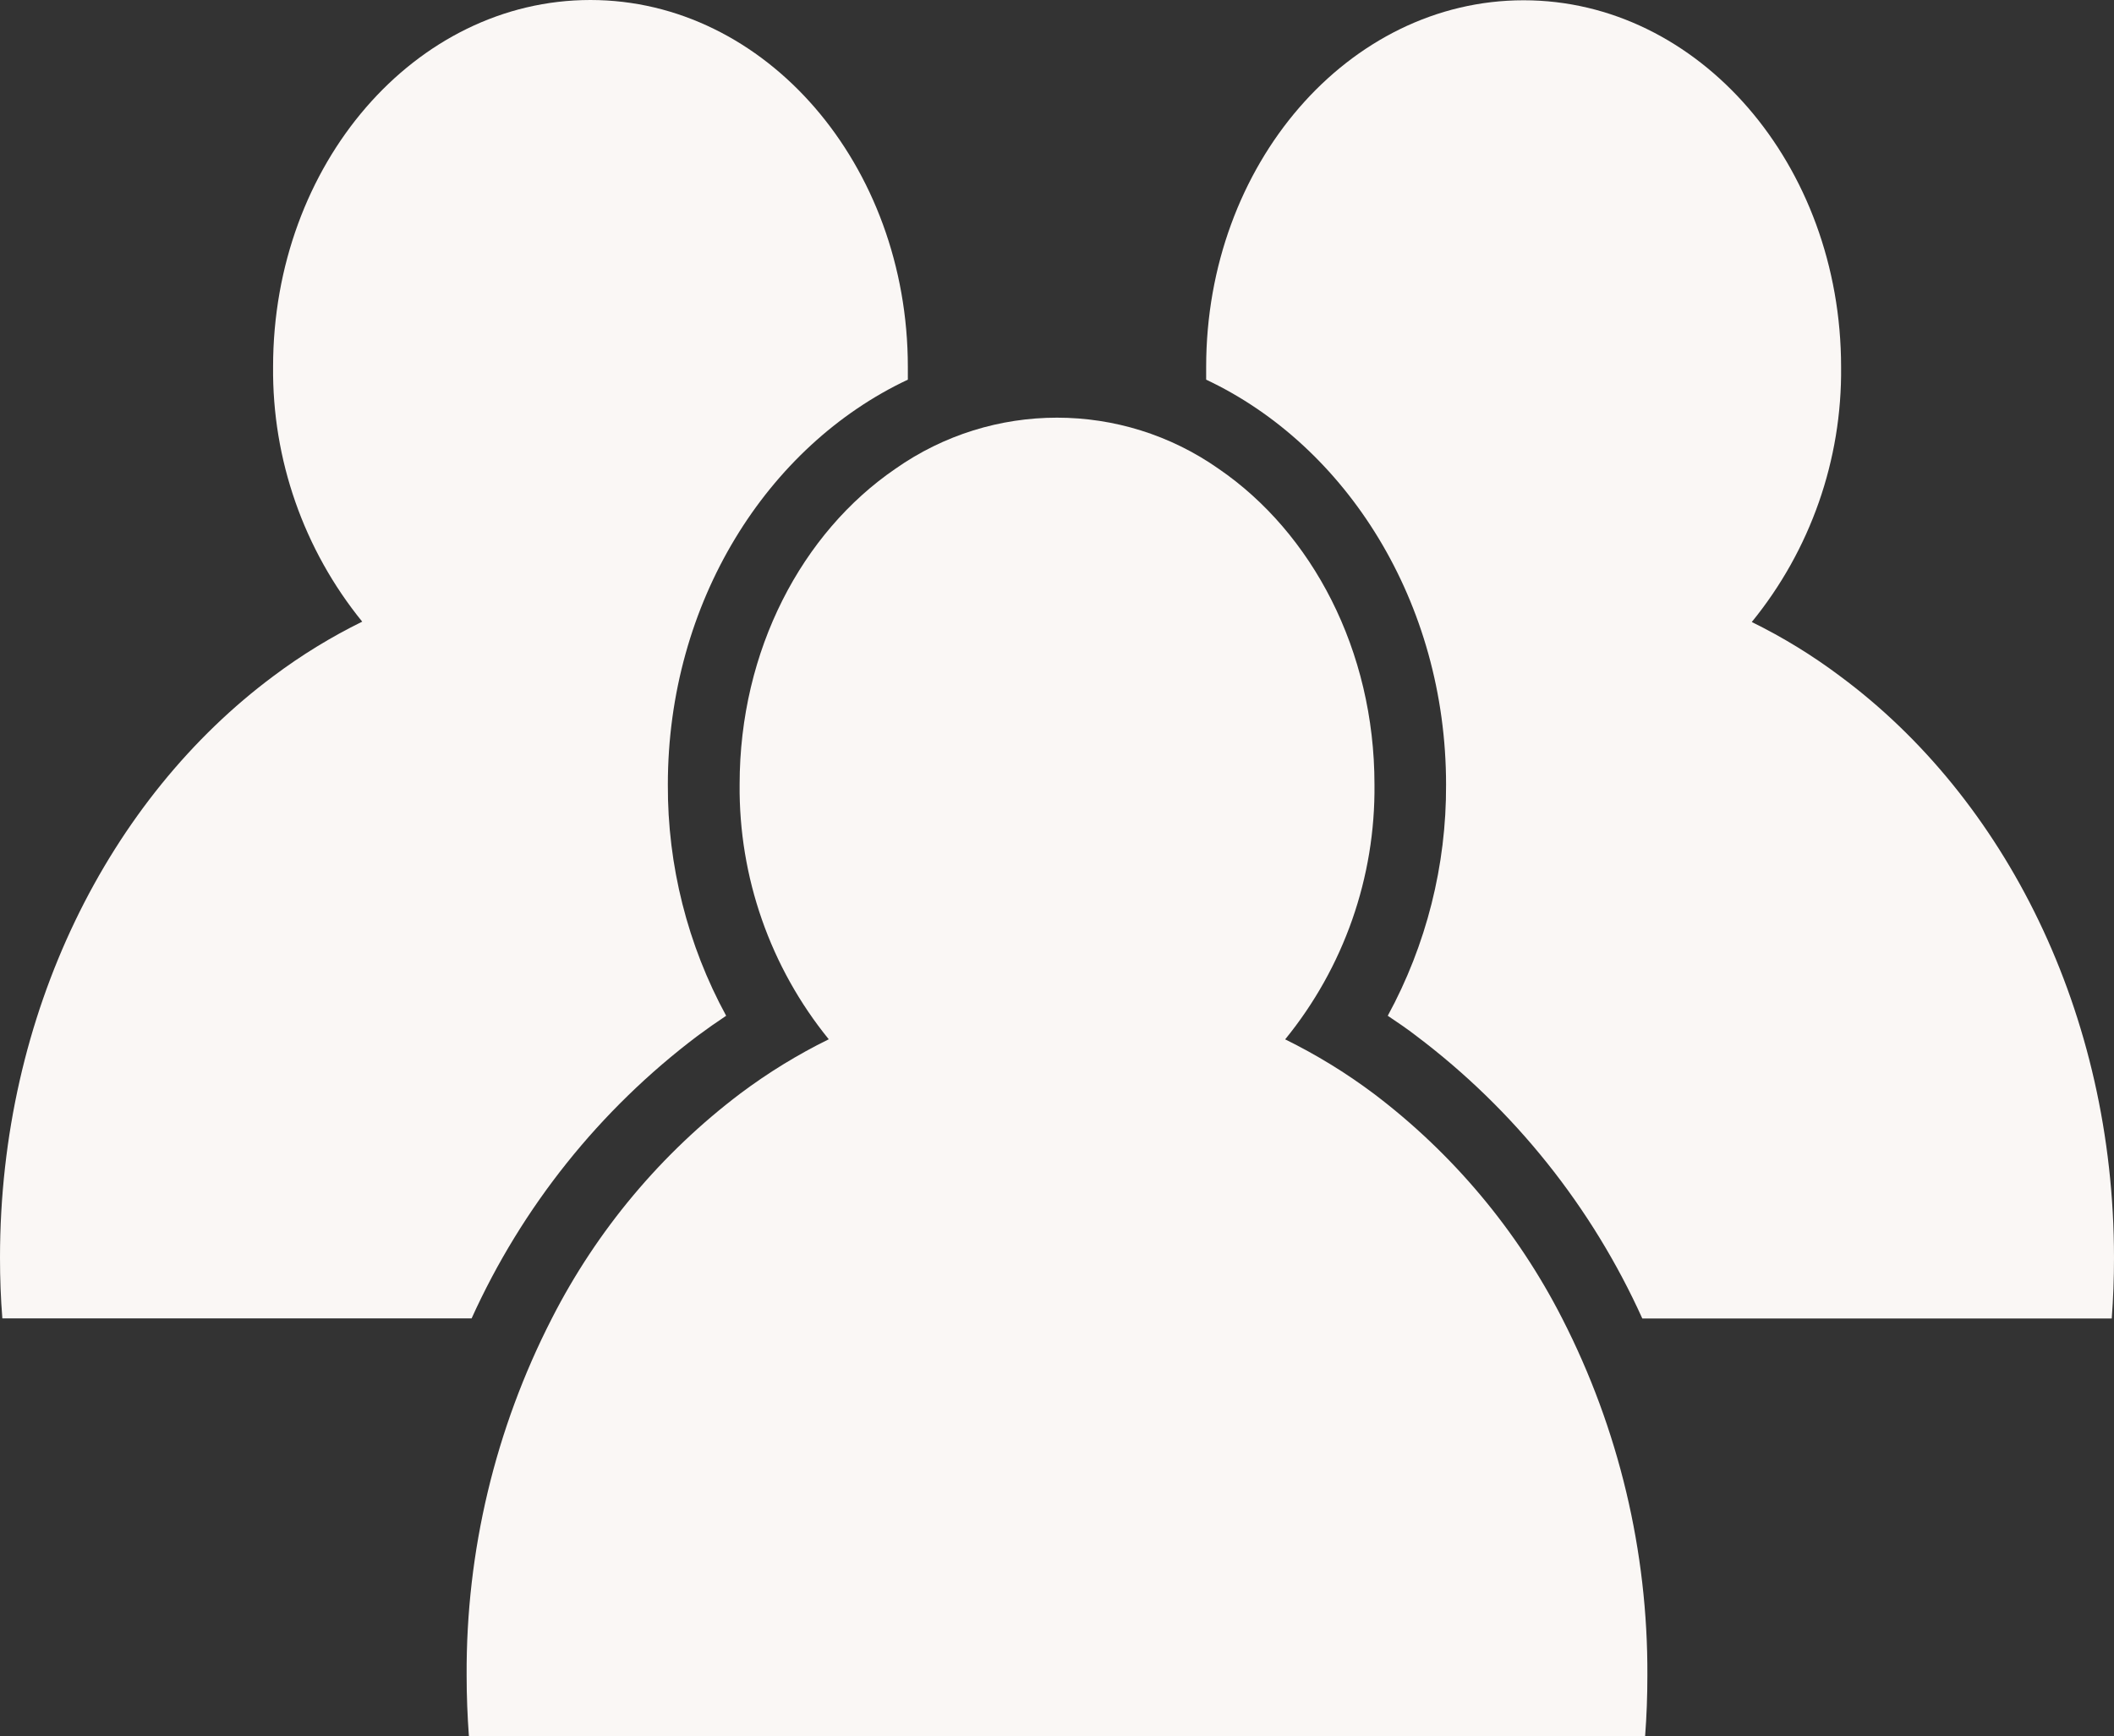
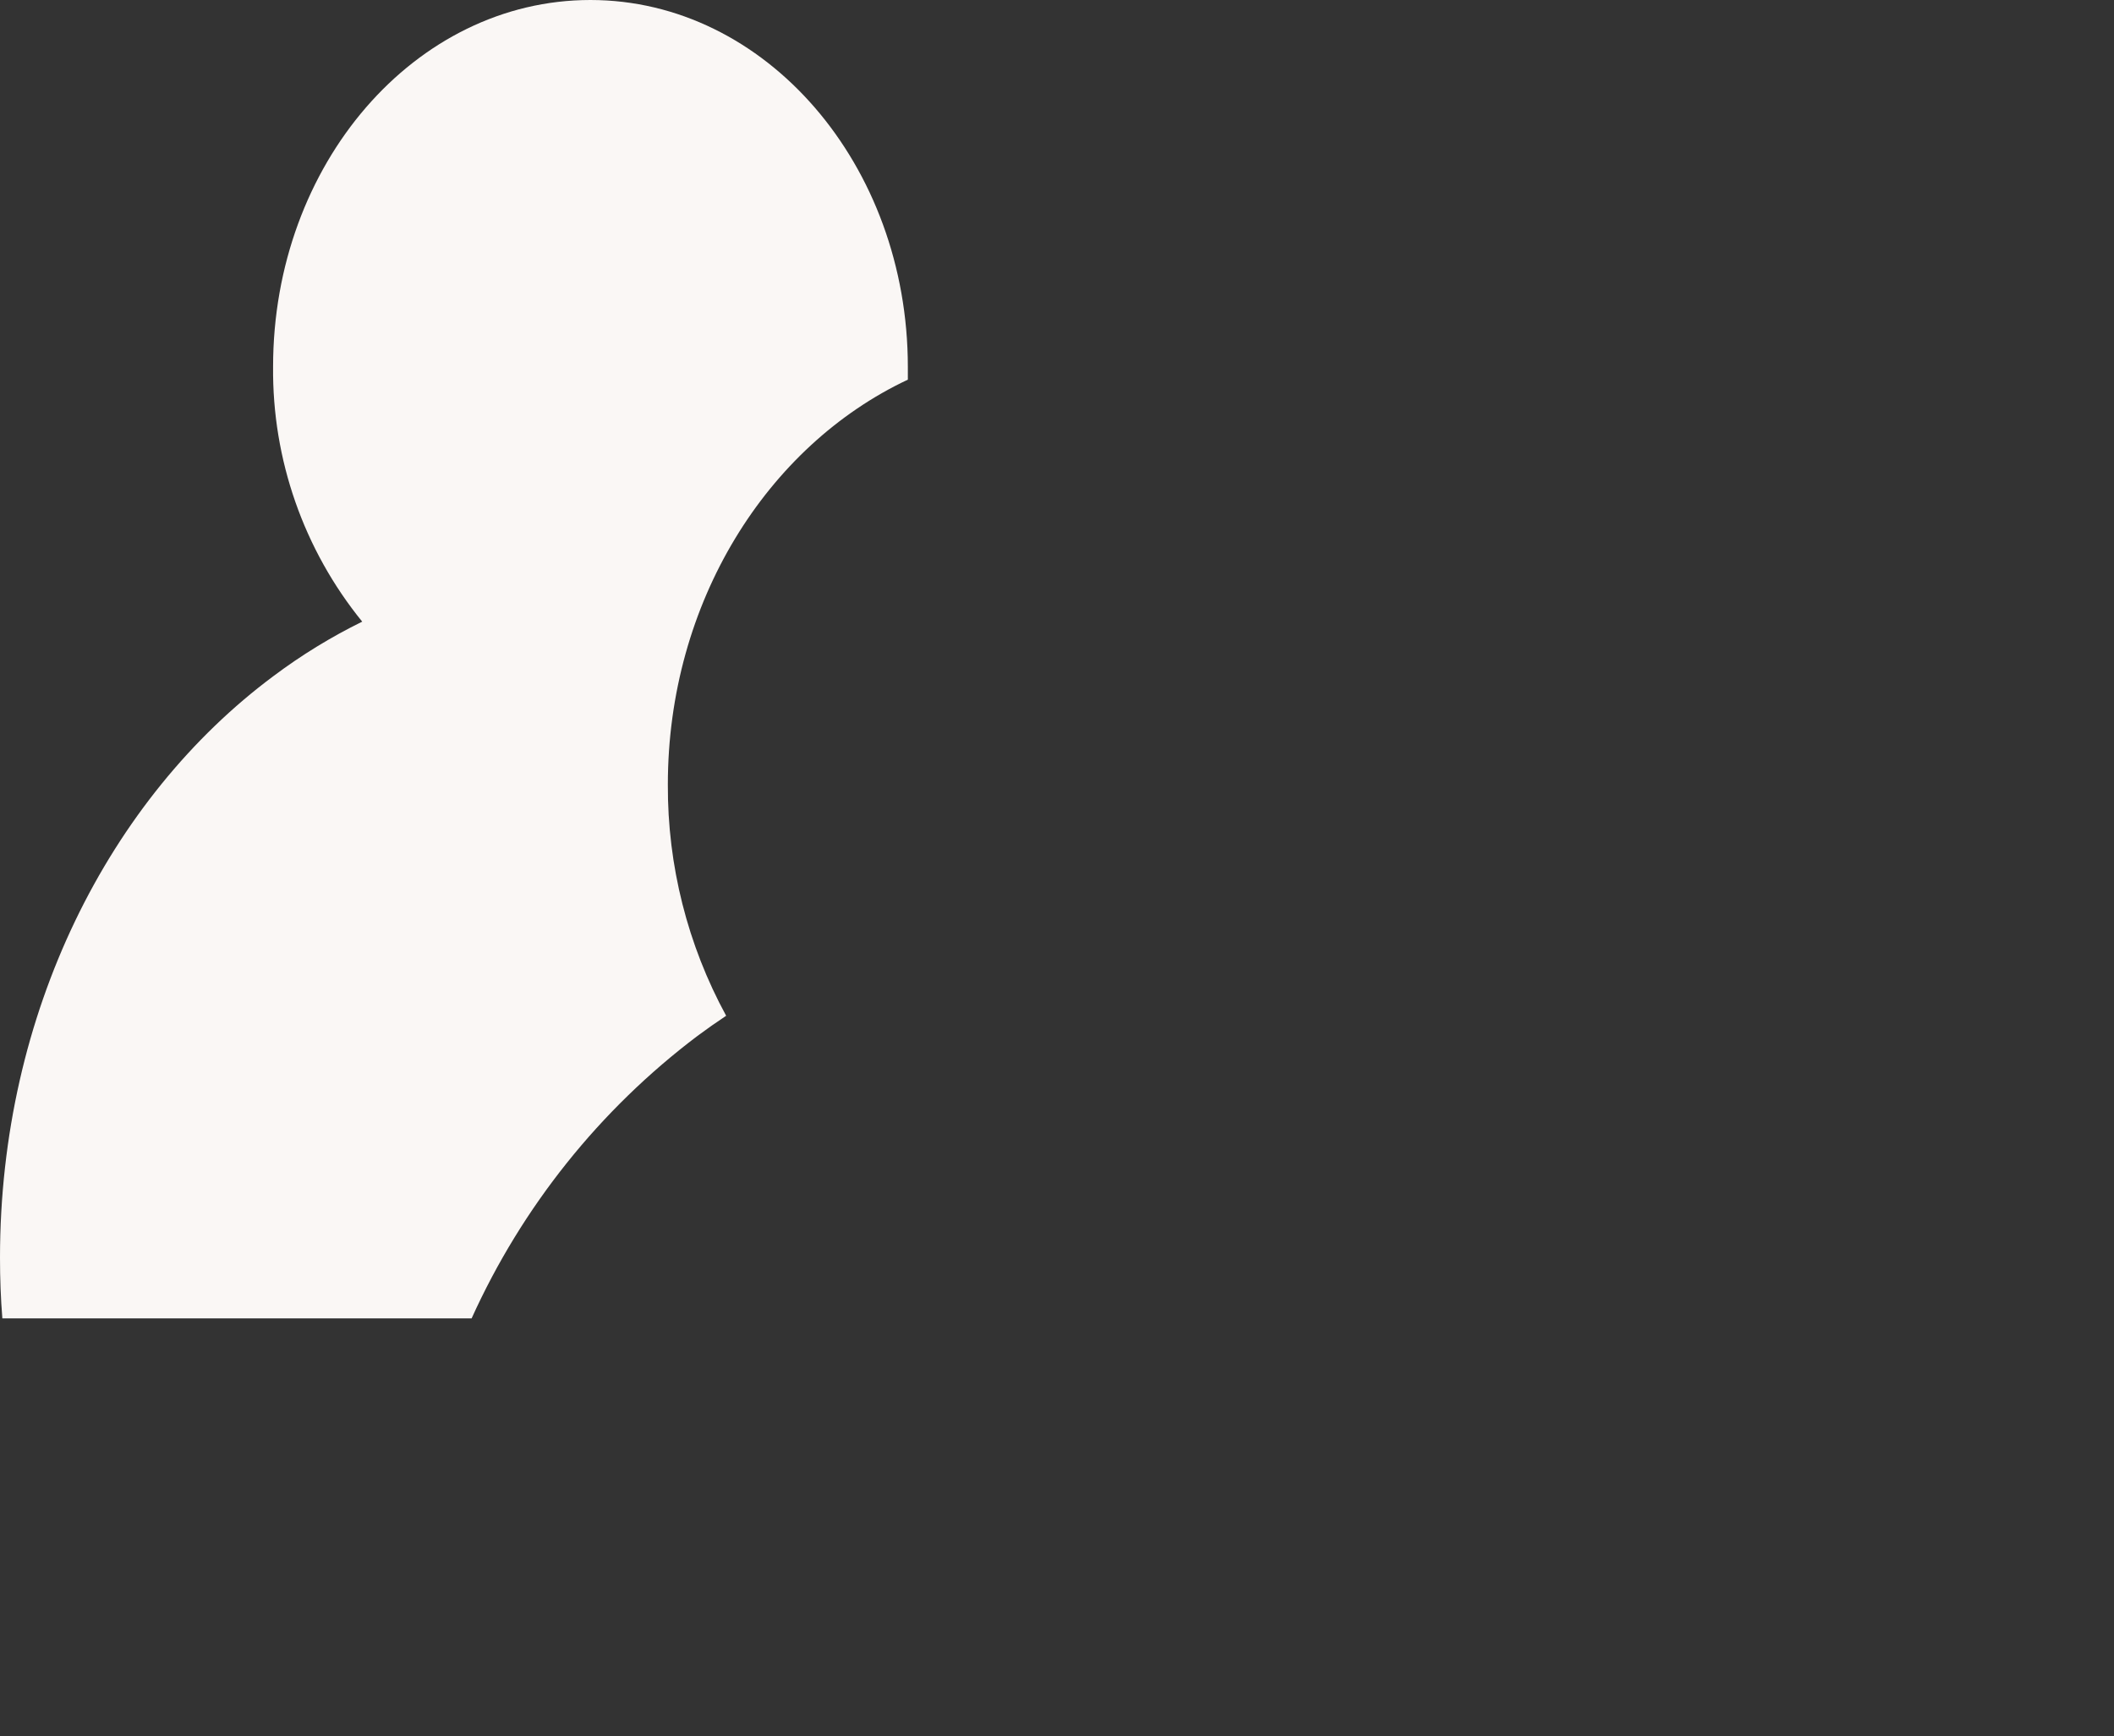
<svg xmlns="http://www.w3.org/2000/svg" viewBox="0 0 233.86 192.05">
  <rect x="0" y="0" width="233.86" height="192.05" fill="#333333" stroke="none" />
  <defs>
    <style>.d{fill:#faf7f5;}</style>
  </defs>
  <g id="a" />
  <g id="b">
    <g id="c">
-       <path class="d" d="M233.86,139.14c0,2.26-.08,4.5-.25,6.72h-51.93c-5.58-12.35-14.17-23.1-25-31.26-1-.78-2.09-1.51-3.16-2.23,4.27-7.84,6.49-16.64,6.45-25.57,0-20.16-11-37.48-26.54-44.8v-1.4C133.43,18.2,149.16,.03,168.55,.03s35.12,18.19,35.12,40.57c.11,10.27-3.39,20.25-9.88,28.21,3.44,1.69,6.72,3.7,9.78,6,18.22,13.49,30.29,37.27,30.29,64.33Z" />
      <path class="d" d="M100.43,40.6v1.4c-15.57,7.32-26.55,24.64-26.55,44.8-.04,8.93,2.18,17.73,6.45,25.57-1.07,.71-2.12,1.45-3.16,2.22-10.82,8.16-19.41,18.91-25,31.26H.26c-.18-2.22-.26-4.45-.26-6.72,0-27.06,12.08-50.83,30.28-64.36,3.07-2.3,6.35-4.31,9.79-6-6.47-7.96-9.96-17.94-9.86-28.2C30.21,18.17,45.92,0,65.31,0s35.12,18.22,35.12,40.6Z" />
-       <path class="d" d="M182.24,185.33c0,2.27-.08,4.51-.25,6.72H51.87c-.16-2.21-.25-4.45-.25-6.72-.07-13.73,3.17-27.27,9.43-39.48,4.98-9.76,12.11-18.27,20.85-24.88,3.07-2.3,6.34-4.31,9.78-6-6.47-7.96-9.96-17.94-9.86-28.2,0-14.86,6.91-27.85,17.23-34.91,10.73-7.54,25.03-7.54,35.76,0,10.32,7.06,17.24,20.06,17.24,34.92,.11,10.27-3.39,20.24-9.88,28.2,3.44,1.69,6.72,3.7,9.79,6,8.74,6.61,15.88,15.12,20.86,24.88,6.25,12.21,9.48,25.75,9.42,39.47Z" />
    </g>
  </g>
</svg>